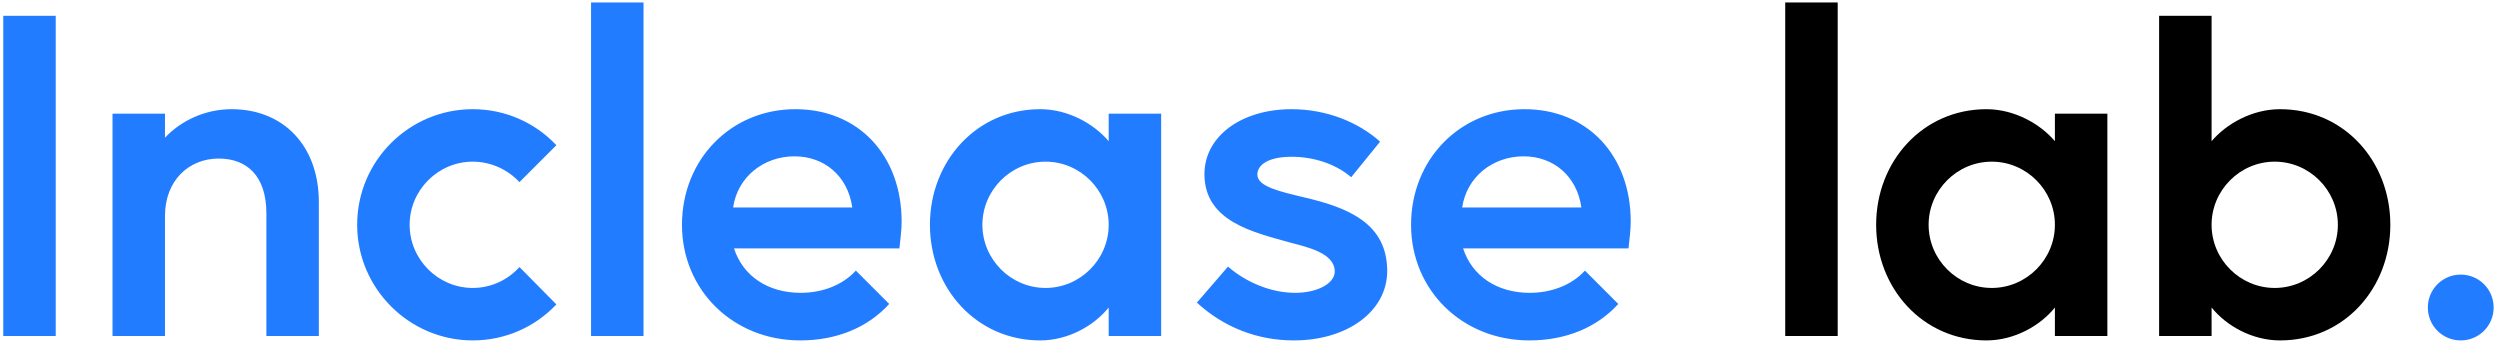
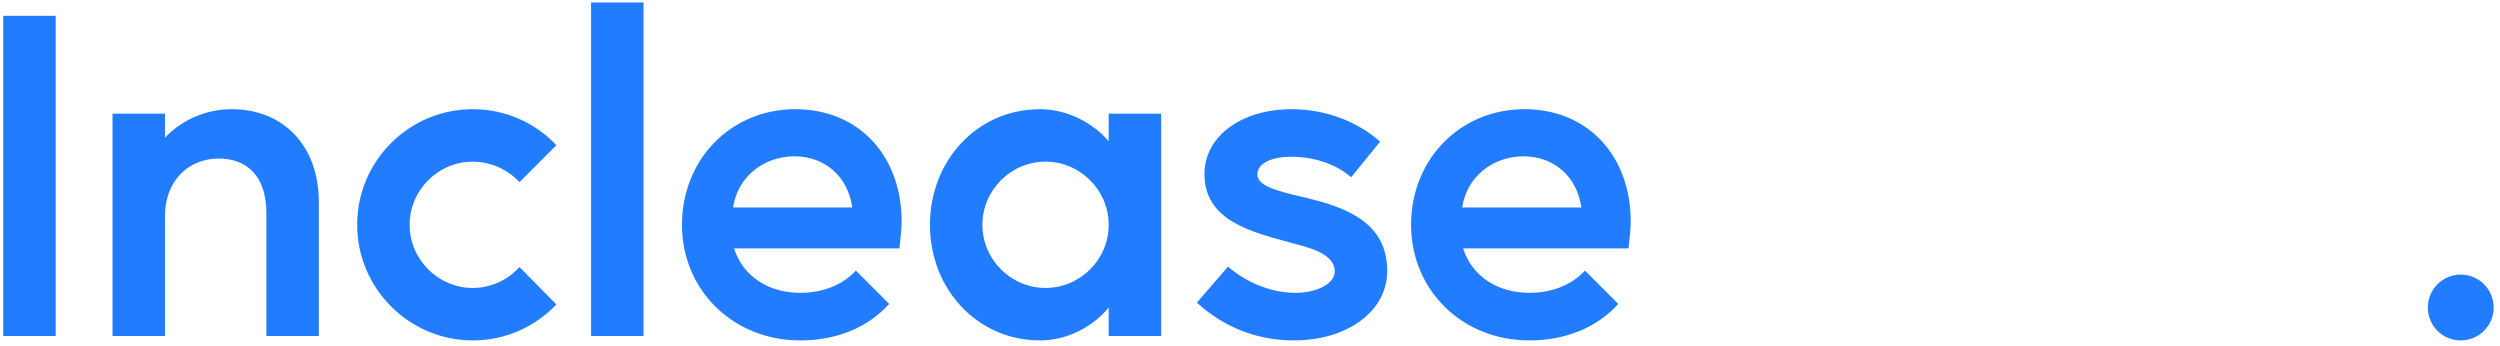
<svg xmlns="http://www.w3.org/2000/svg" width="253" height="35" viewBox="0 0 253 35" fill="none">
  <path d="M5.64 1.6H0.33V34H5.64V1.6ZM16.697 34V21.85C16.697 18.295 19.082 16.045 22.142 16.045C24.977 16.045 26.957 17.8 26.957 21.58V34H32.267V20.455C32.267 14.74 28.667 11.05 23.447 11.05C20.792 11.05 18.362 12.175 16.697 13.93V11.5H11.387V34H16.697ZM47.845 34.45C51.175 34.45 54.19 33.055 56.305 30.805L52.57 27.025C51.4 28.33 49.69 29.14 47.845 29.14C44.335 29.14 41.455 26.26 41.455 22.75C41.455 19.24 44.335 16.36 47.845 16.36C49.69 16.36 51.4 17.17 52.57 18.43L56.305 14.695C54.19 12.445 51.175 11.05 47.845 11.05C41.41 11.05 36.145 16.27 36.145 22.75C36.145 29.185 41.41 34.45 47.845 34.45ZM65.125 0.25H59.815V34H65.125V0.25ZM69.016 22.75C69.016 29.365 74.191 34.45 80.986 34.45C84.676 34.45 87.826 33.145 89.986 30.76L86.611 27.385C85.261 28.87 83.191 29.635 81.031 29.635C77.701 29.635 75.181 27.925 74.281 25.135H91.021C91.111 24.235 91.246 23.29 91.246 22.435C91.246 15.73 86.881 11.05 80.491 11.05C73.966 11.05 69.016 16.135 69.016 22.75ZM80.401 15.82C83.416 15.82 85.801 17.8 86.251 20.995H74.191C74.641 17.89 77.296 15.82 80.401 15.82ZM94.109 22.75C94.109 29.185 98.834 34.45 105.269 34.45C108.104 34.45 110.714 32.965 112.199 31.12V34H117.509V11.5H112.199V14.29C110.714 12.535 108.104 11.05 105.269 11.05C98.834 11.05 94.109 16.315 94.109 22.75ZM105.809 16.36C109.319 16.36 112.199 19.24 112.199 22.75C112.199 26.26 109.319 29.14 105.809 29.14C102.299 29.14 99.419 26.26 99.419 22.75C99.419 19.24 102.299 16.36 105.809 16.36ZM121.125 30.625C123.825 33.1 127.2 34.45 130.935 34.45C136.38 34.45 140.385 31.48 140.385 27.43C140.385 22.57 136.38 20.995 131.925 19.96C129.495 19.375 127.245 18.88 127.245 17.665C127.245 16.675 128.37 15.865 130.71 15.865C132.87 15.865 135.12 16.54 136.74 17.935L139.665 14.335C137.46 12.355 134.22 11.05 130.71 11.05C125.625 11.05 121.89 13.795 121.89 17.62C121.89 22.435 126.885 23.515 130.575 24.55C132.24 25 135.075 25.585 135.075 27.475C135.075 28.69 133.32 29.635 131.07 29.635C128.55 29.635 126.03 28.51 124.275 26.98L121.125 30.625ZM142.8 22.75C142.8 29.365 147.975 34.45 154.77 34.45C158.46 34.45 161.61 33.145 163.77 30.76L160.395 27.385C159.045 28.87 156.975 29.635 154.815 29.635C151.485 29.635 148.965 27.925 148.065 25.135H164.805C164.895 24.235 165.03 23.29 165.03 22.435C165.03 15.73 160.665 11.05 154.275 11.05C147.75 11.05 142.8 16.135 142.8 22.75ZM154.185 15.82C157.2 15.82 159.585 17.8 160.035 20.995H147.975C148.425 17.89 151.08 15.82 154.185 15.82ZM245.697 31.12C245.697 32.965 247.182 34.45 249.027 34.45C250.872 34.45 252.357 32.965 252.357 31.12C252.357 29.275 250.872 27.79 249.027 27.79C247.182 27.79 245.697 29.275 245.697 31.12Z" fill="#227CFF" />
-   <path d="M185.975 0.25H180.665V34H185.975V0.25ZM189.866 22.75C189.866 29.185 194.591 34.45 201.026 34.45C203.861 34.45 206.471 32.965 207.956 31.12V34H213.266V11.5H207.956V14.29C206.471 12.535 203.861 11.05 201.026 11.05C194.591 11.05 189.866 16.315 189.866 22.75ZM201.566 16.36C205.076 16.36 207.956 19.24 207.956 22.75C207.956 26.26 205.076 29.14 201.566 29.14C198.056 29.14 195.176 26.26 195.176 22.75C195.176 19.24 198.056 16.36 201.566 16.36ZM218.502 34H223.812V31.12C225.297 32.965 227.907 34.45 230.742 34.45C237.222 34.45 241.902 29.185 241.902 22.75C241.902 16.315 237.222 11.05 230.742 11.05C227.907 11.05 225.297 12.535 223.812 14.29V1.6H218.502V34ZM230.202 16.36C233.712 16.36 236.592 19.24 236.592 22.75C236.592 26.26 233.712 29.14 230.202 29.14C226.692 29.14 223.812 26.26 223.812 22.75C223.812 19.24 226.692 16.36 230.202 16.36Z" fill="black" />
</svg>